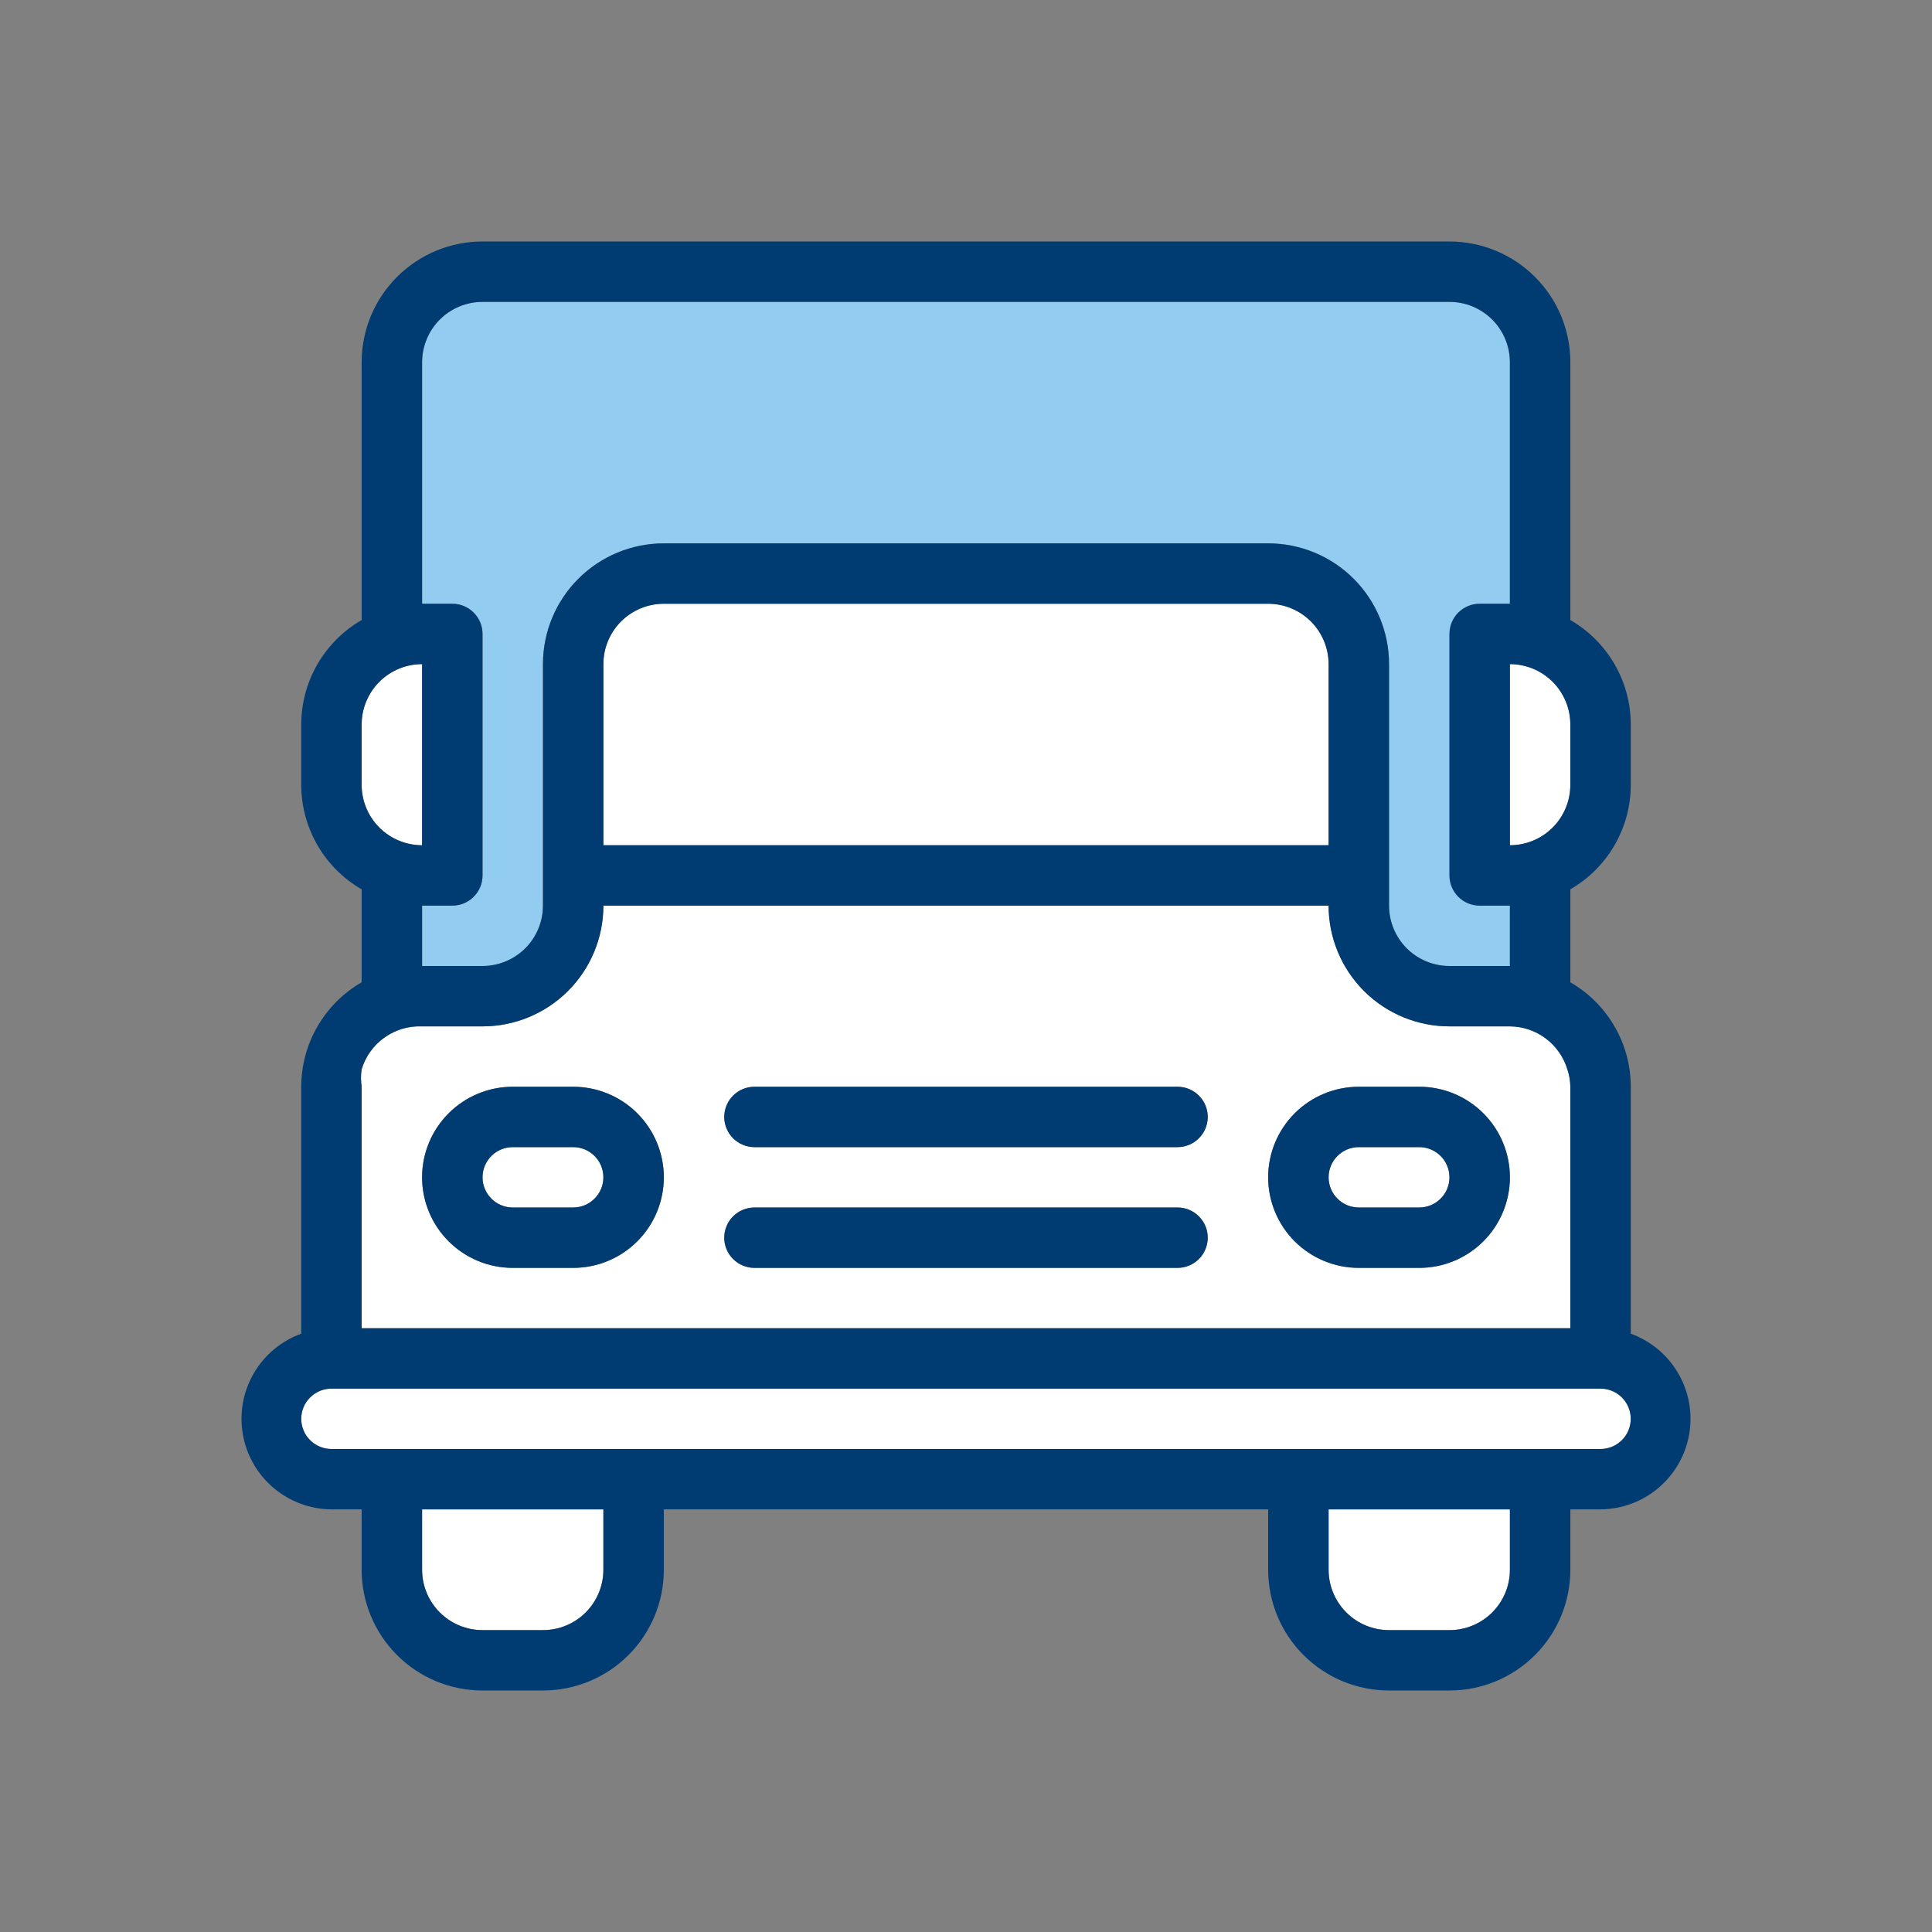
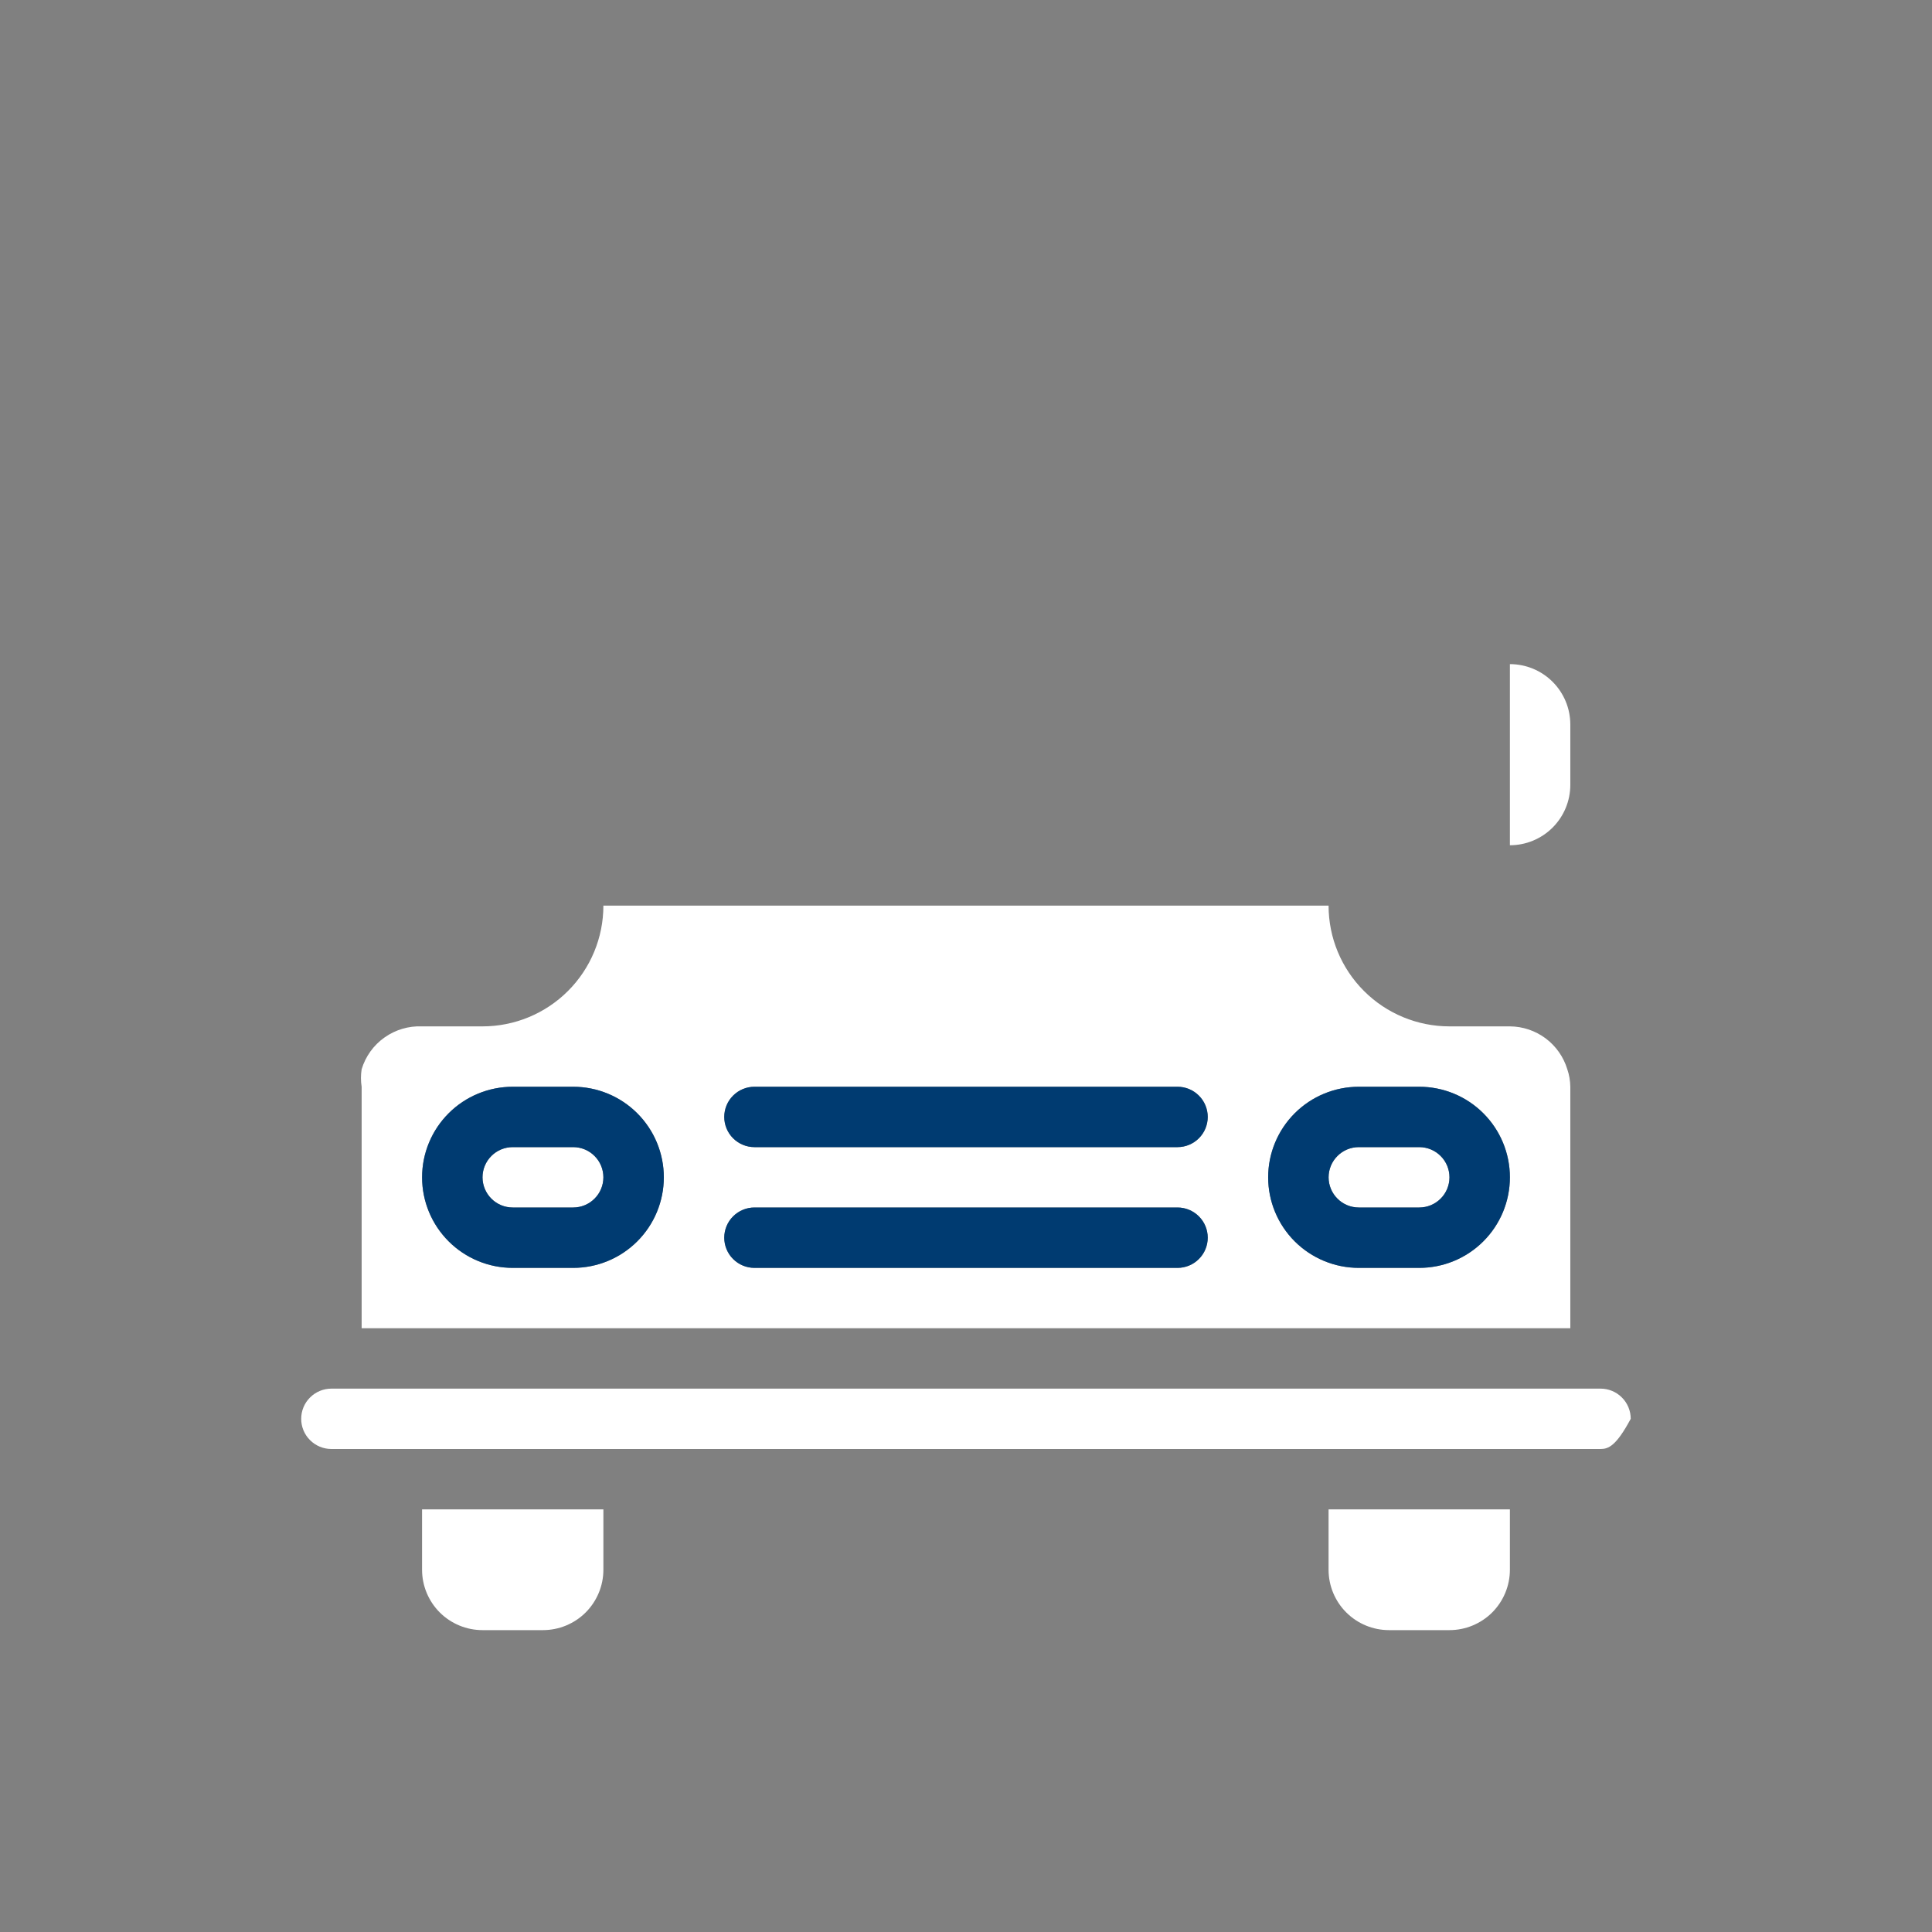
<svg xmlns="http://www.w3.org/2000/svg" width="48" height="48" viewBox="0 0 48 48" fill="none">
  <rect x="0" y="0" width="48" height="48" fill="#808080" stroke="none" />
-   <path d="M33.008 16.5C33.008 16.102 32.85 15.721 32.568 15.439C32.287 15.158 31.905 15 31.507 15H16.492C16.094 15 15.712 15.158 15.43 15.439C15.149 15.721 14.991 16.102 14.991 16.5V21H33.008V16.5Z" fill="white" />
  <path d="M39.014 18V19.5C39.014 19.898 38.856 20.279 38.574 20.561C38.293 20.842 37.911 21 37.513 21V16.5C37.911 16.5 38.293 16.658 38.574 16.939C38.856 17.221 39.014 17.602 39.014 18Z" fill="white" />
  <path d="M14.24 28.5H12.739C12.539 28.5 12.348 28.579 12.208 28.72C12.067 28.86 11.988 29.051 11.988 29.25C11.988 29.449 12.067 29.64 12.208 29.78C12.348 29.921 12.539 30 12.739 30H14.24C14.439 30 14.63 29.921 14.771 29.78C14.912 29.64 14.991 29.449 14.991 29.25C14.991 29.051 14.912 28.86 14.771 28.72C14.63 28.579 14.439 28.5 14.24 28.5Z" fill="white" />
  <path d="M33.759 28.5H35.26C35.459 28.5 35.65 28.579 35.791 28.72C35.932 28.86 36.011 29.051 36.011 29.25C36.011 29.449 35.932 29.64 35.791 29.78C35.65 29.921 35.459 30 35.26 30H33.759C33.56 30 33.369 29.921 33.228 29.78C33.087 29.64 33.008 29.449 33.008 29.25C33.008 29.051 33.087 28.86 33.228 28.72C33.369 28.579 33.56 28.5 33.759 28.5Z" fill="white" />
  <path fill-rule="evenodd" clip-rule="evenodd" d="M39.014 27C39.012 26.852 38.987 26.705 38.939 26.565C38.846 26.259 38.657 25.99 38.401 25.798C38.144 25.607 37.833 25.502 37.513 25.5H36.011C35.215 25.5 34.451 25.184 33.888 24.621C33.325 24.059 33.008 23.296 33.008 22.5H14.991C14.991 23.296 14.674 24.059 14.111 24.621C13.548 25.184 12.784 25.5 11.988 25.5H10.486C10.153 25.486 9.825 25.583 9.553 25.776C9.281 25.968 9.081 26.246 8.985 26.565C8.962 26.709 8.962 26.856 8.985 27V33H39.014V27ZM14.24 31.5H12.739C12.141 31.5 11.568 31.263 11.146 30.841C10.724 30.419 10.486 29.847 10.486 29.25C10.486 28.653 10.724 28.081 11.146 27.659C11.568 27.237 12.141 27 12.739 27H14.24C14.837 27 15.41 27.237 15.832 27.659C16.255 28.081 16.492 28.653 16.492 29.25C16.492 29.847 16.255 30.419 15.832 30.841C15.41 31.263 14.837 31.5 14.24 31.5ZM29.255 31.5H18.744C18.545 31.5 18.354 31.421 18.213 31.28C18.073 31.14 17.994 30.949 17.994 30.75C17.994 30.551 18.073 30.36 18.213 30.22C18.354 30.079 18.545 30 18.744 30H29.255C29.454 30 29.645 30.079 29.785 30.22C29.926 30.36 30.005 30.551 30.005 30.75C30.005 30.949 29.926 31.14 29.785 31.28C29.645 31.421 29.454 31.5 29.255 31.5ZM29.255 28.5H18.744C18.545 28.5 18.354 28.421 18.213 28.28C18.073 28.14 17.994 27.949 17.994 27.75C17.994 27.551 18.073 27.36 18.213 27.22C18.354 27.079 18.545 27 18.744 27H29.255C29.454 27 29.645 27.079 29.785 27.22C29.926 27.36 30.005 27.551 30.005 27.75C30.005 27.949 29.926 28.14 29.785 28.28C29.645 28.421 29.454 28.5 29.255 28.5ZM35.26 31.5H33.759C33.162 31.5 32.589 31.263 32.166 30.841C31.744 30.419 31.507 29.847 31.507 29.25C31.507 28.653 31.744 28.081 32.166 27.659C32.589 27.237 33.162 27 33.759 27H35.26C35.858 27 36.431 27.237 36.853 27.659C37.275 28.081 37.513 28.653 37.513 29.25C37.513 29.847 37.275 30.419 36.853 30.841C36.431 31.263 35.858 31.5 35.26 31.5Z" fill="white" />
-   <path d="M8.234 34.5H39.765C39.964 34.5 40.155 34.579 40.295 34.72C40.436 34.86 40.515 35.051 40.515 35.25C40.515 35.449 40.436 35.64 40.295 35.78C40.155 35.921 39.964 36 39.765 36H8.234C8.035 36 7.844 35.921 7.703 35.78C7.562 35.64 7.483 35.449 7.483 35.25C7.483 35.051 7.562 34.86 7.703 34.72C7.844 34.579 8.035 34.5 8.234 34.5Z" fill="white" />
+   <path d="M8.234 34.5H39.765C39.964 34.5 40.155 34.579 40.295 34.72C40.436 34.86 40.515 35.051 40.515 35.25C40.155 35.921 39.964 36 39.765 36H8.234C8.035 36 7.844 35.921 7.703 35.78C7.562 35.64 7.483 35.449 7.483 35.25C7.483 35.051 7.562 34.86 7.703 34.72C7.844 34.579 8.035 34.5 8.234 34.5Z" fill="white" />
  <path d="M10.486 39C10.486 39.398 10.645 39.779 10.926 40.061C11.208 40.342 11.59 40.5 11.988 40.5H13.489C13.887 40.5 14.269 40.342 14.551 40.061C14.832 39.779 14.991 39.398 14.991 39V37.5H10.486V39Z" fill="white" />
  <path d="M33.008 39C33.008 39.398 33.166 39.779 33.448 40.061C33.73 40.342 34.111 40.5 34.51 40.5H36.011C36.409 40.5 36.791 40.342 37.073 40.061C37.354 39.779 37.513 39.398 37.513 39V37.5H33.008V39Z" fill="white" />
-   <path d="M10.486 16.5V21C10.088 21 9.706 20.842 9.425 20.561C9.143 20.279 8.985 19.898 8.985 19.5V18C8.985 17.602 9.143 17.221 9.425 16.939C9.706 16.658 10.088 16.5 10.486 16.5Z" fill="white" />
-   <path d="M36.011 15.75V21.75C36.011 21.949 36.09 22.14 36.231 22.28C36.372 22.421 36.563 22.5 36.762 22.5H37.513V24H36.011C35.613 24 35.231 23.842 34.949 23.561C34.668 23.279 34.51 22.898 34.51 22.5V16.5C34.51 15.704 34.193 14.941 33.63 14.379C33.067 13.816 32.303 13.5 31.507 13.5H16.492C15.696 13.5 14.932 13.816 14.369 14.379C13.806 14.941 13.489 15.704 13.489 16.5V22.5C13.489 22.898 13.331 23.279 13.05 23.561C12.768 23.842 12.386 24 11.988 24H10.486V22.5H11.237C11.436 22.5 11.627 22.421 11.768 22.28C11.909 22.14 11.988 21.949 11.988 21.75V15.75C11.988 15.551 11.909 15.36 11.768 15.22C11.627 15.079 11.436 15 11.237 15H10.486V9C10.486 8.602 10.645 8.221 10.926 7.939C11.208 7.658 11.59 7.5 11.988 7.5H36.011C36.409 7.5 36.791 7.658 37.073 7.939C37.354 8.221 37.513 8.602 37.513 9V15H36.762C36.563 15 36.372 15.079 36.231 15.22C36.09 15.36 36.011 15.551 36.011 15.75Z" fill="#92CCF0" />
  <path fill-rule="evenodd" clip-rule="evenodd" d="M35.261 27H33.76C33.162 27 32.589 27.237 32.167 27.659C31.745 28.081 31.507 28.653 31.507 29.25C31.507 29.847 31.745 30.419 32.167 30.841C32.589 31.263 33.162 31.5 33.76 31.5H35.261C35.858 31.5 36.431 31.263 36.853 30.841C37.276 30.419 37.513 29.847 37.513 29.25C37.513 28.653 37.276 28.081 36.853 27.659C36.431 27.237 35.858 27 35.261 27ZM35.261 30H33.76C33.56 30 33.369 29.921 33.229 29.78C33.088 29.64 33.009 29.449 33.009 29.25C33.009 29.051 33.088 28.86 33.229 28.72C33.369 28.579 33.56 28.5 33.76 28.5H35.261C35.46 28.5 35.651 28.579 35.792 28.72C35.933 28.86 36.012 29.051 36.012 29.25C36.012 29.449 35.933 29.64 35.792 29.78C35.651 29.921 35.46 30 35.261 30Z" fill="#003B71" />
  <path d="M29.786 31.28C29.927 31.14 30.006 30.949 30.006 30.75C30.006 30.551 29.927 30.36 29.786 30.22C29.645 30.079 29.454 30 29.255 30H18.745C18.546 30 18.355 30.079 18.214 30.22C18.073 30.36 17.994 30.551 17.994 30.75C17.994 30.949 18.073 31.14 18.214 31.28C18.355 31.421 18.546 31.5 18.745 31.5H29.255C29.454 31.5 29.645 31.421 29.786 31.28Z" fill="#003B71" />
  <path d="M30.006 27.75C30.006 27.949 29.927 28.14 29.786 28.28C29.645 28.421 29.454 28.5 29.255 28.5H18.745C18.546 28.5 18.355 28.421 18.214 28.28C18.073 28.14 17.994 27.949 17.994 27.75C17.994 27.551 18.073 27.36 18.214 27.22C18.355 27.079 18.546 27 18.745 27H29.255C29.454 27 29.645 27.079 29.786 27.22C29.927 27.36 30.006 27.551 30.006 27.75Z" fill="#003B71" />
  <path fill-rule="evenodd" clip-rule="evenodd" d="M12.739 27H14.241C14.838 27 15.411 27.237 15.833 27.659C16.255 28.081 16.493 28.653 16.493 29.25C16.493 29.847 16.255 30.419 15.833 30.841C15.411 31.263 14.838 31.5 14.241 31.5H12.739C12.142 31.5 11.569 31.263 11.147 30.841C10.724 30.419 10.487 29.847 10.487 29.25C10.487 28.653 10.724 28.081 11.147 27.659C11.569 27.237 12.142 27 12.739 27ZM12.739 30H14.241C14.44 30 14.631 29.921 14.771 29.78C14.912 29.64 14.991 29.449 14.991 29.25C14.991 29.051 14.912 28.86 14.771 28.72C14.631 28.579 14.44 28.5 14.241 28.5H12.739C12.54 28.5 12.349 28.579 12.208 28.72C12.068 28.86 11.988 29.051 11.988 29.25C11.988 29.449 12.068 29.64 12.208 29.78C12.349 29.921 12.54 30 12.739 30Z" fill="#003B71" />
-   <path fill-rule="evenodd" clip-rule="evenodd" d="M40.516 33.135V27C40.516 26.474 40.377 25.957 40.113 25.502C39.849 25.046 39.471 24.668 39.015 24.405V22.095C39.471 21.832 39.849 21.454 40.113 20.998C40.377 20.543 40.516 20.026 40.516 19.5V18C40.516 17.474 40.377 16.957 40.113 16.502C39.849 16.046 39.471 15.668 39.015 15.405V9C39.015 8.204 38.698 7.441 38.135 6.879C37.572 6.316 36.808 6 36.012 6H11.988C11.192 6 10.428 6.316 9.865 6.879C9.302 7.441 8.985 8.204 8.985 9V15.405C8.529 15.668 8.151 16.046 7.887 16.502C7.624 16.957 7.485 17.474 7.484 18V19.5C7.485 20.026 7.624 20.543 7.887 20.998C8.151 21.454 8.529 21.832 8.985 22.095V24.405C8.529 24.668 8.151 25.046 7.887 25.502C7.624 25.957 7.485 26.474 7.484 27V33.135C6.987 33.315 6.57 33.664 6.305 34.12C6.039 34.576 5.943 35.111 6.033 35.631C6.122 36.151 6.392 36.623 6.794 36.965C7.197 37.306 7.707 37.496 8.235 37.5H8.985V39C8.985 39.796 9.302 40.559 9.865 41.121C10.428 41.684 11.192 42 11.988 42H13.49C14.286 42 15.05 41.684 15.613 41.121C16.176 40.559 16.493 39.796 16.493 39V37.5H31.507V39C31.507 39.796 31.824 40.559 32.387 41.121C32.95 41.684 33.714 42 34.51 42H36.012C36.808 42 37.572 41.684 38.135 41.121C38.698 40.559 39.015 39.796 39.015 39V37.5H39.765C40.294 37.496 40.803 37.306 41.206 36.965C41.608 36.623 41.878 36.151 41.968 35.631C42.057 35.111 41.961 34.576 41.695 34.12C41.43 33.664 41.013 33.315 40.516 33.135ZM39.015 18V19.5C39.015 19.898 38.856 20.279 38.575 20.561C38.293 20.842 37.911 21 37.513 21V16.5C37.911 16.5 38.293 16.658 38.575 16.939C38.856 17.221 39.015 17.602 39.015 18ZM10.487 9C10.487 8.602 10.645 8.221 10.927 7.939C11.208 7.658 11.59 7.5 11.988 7.5H36.012C36.41 7.5 36.792 7.658 37.073 7.939C37.355 8.221 37.513 8.602 37.513 9V15H36.762C36.563 15 36.372 15.079 36.231 15.22C36.091 15.36 36.012 15.551 36.012 15.75V21.75C36.012 21.949 36.091 22.14 36.231 22.28C36.372 22.421 36.563 22.5 36.762 22.5H37.513V24H36.012C35.613 24 35.231 23.842 34.95 23.561C34.668 23.279 34.51 22.898 34.51 22.5V16.5C34.51 15.704 34.194 14.941 33.631 14.379C33.068 13.816 32.304 13.5 31.507 13.5H16.493C15.696 13.5 14.932 13.816 14.369 14.379C13.806 14.941 13.49 15.704 13.49 16.5V22.5C13.49 22.898 13.332 23.279 13.05 23.561C12.768 23.842 12.387 24 11.988 24H10.487V22.5H11.238C11.437 22.5 11.628 22.421 11.768 22.28C11.909 22.14 11.988 21.949 11.988 21.75V15.75C11.988 15.551 11.909 15.36 11.768 15.22C11.628 15.079 11.437 15 11.238 15H10.487V9ZM33.009 16.5V21H14.991V16.5C14.991 16.102 15.149 15.721 15.431 15.439C15.713 15.158 16.095 15 16.493 15H31.507C31.905 15 32.287 15.158 32.569 15.439C32.85 15.721 33.009 16.102 33.009 16.5ZM8.985 18C8.985 17.602 9.144 17.221 9.425 16.939C9.707 16.658 10.089 16.5 10.487 16.5V21C10.089 21 9.707 20.842 9.425 20.561C9.144 20.279 8.985 19.898 8.985 19.5V18ZM8.985 27C8.963 26.856 8.963 26.709 8.985 26.565C9.082 26.246 9.282 25.968 9.554 25.776C9.825 25.583 10.154 25.486 10.487 25.5H11.988C12.785 25.5 13.549 25.184 14.112 24.621C14.675 24.059 14.991 23.296 14.991 22.5H33.009C33.009 23.296 33.325 24.059 33.888 24.621C34.451 25.184 35.215 25.5 36.012 25.5H37.513C37.834 25.502 38.145 25.607 38.401 25.798C38.658 25.99 38.847 26.259 38.94 26.565C38.987 26.705 39.013 26.852 39.015 27V33H8.985V27ZM14.991 39C14.991 39.398 14.833 39.779 14.552 40.061C14.27 40.342 13.888 40.5 13.49 40.5H11.988C11.59 40.5 11.208 40.342 10.927 40.061C10.645 39.779 10.487 39.398 10.487 39V37.5H14.991V39ZM37.513 39C37.513 39.398 37.355 39.779 37.073 40.061C36.792 40.342 36.41 40.5 36.012 40.5H34.51C34.112 40.5 33.73 40.342 33.449 40.061C33.167 39.779 33.009 39.398 33.009 39V37.5H37.513V39ZM39.765 36H8.235C8.036 36 7.845 35.921 7.704 35.78C7.563 35.64 7.484 35.449 7.484 35.25C7.484 35.051 7.563 34.86 7.704 34.72C7.845 34.579 8.036 34.5 8.235 34.5H39.765C39.964 34.5 40.155 34.579 40.296 34.72C40.437 34.86 40.516 35.051 40.516 35.25C40.516 35.449 40.437 35.64 40.296 35.78C40.155 35.921 39.964 36 39.765 36Z" fill="#003B71" />
</svg>